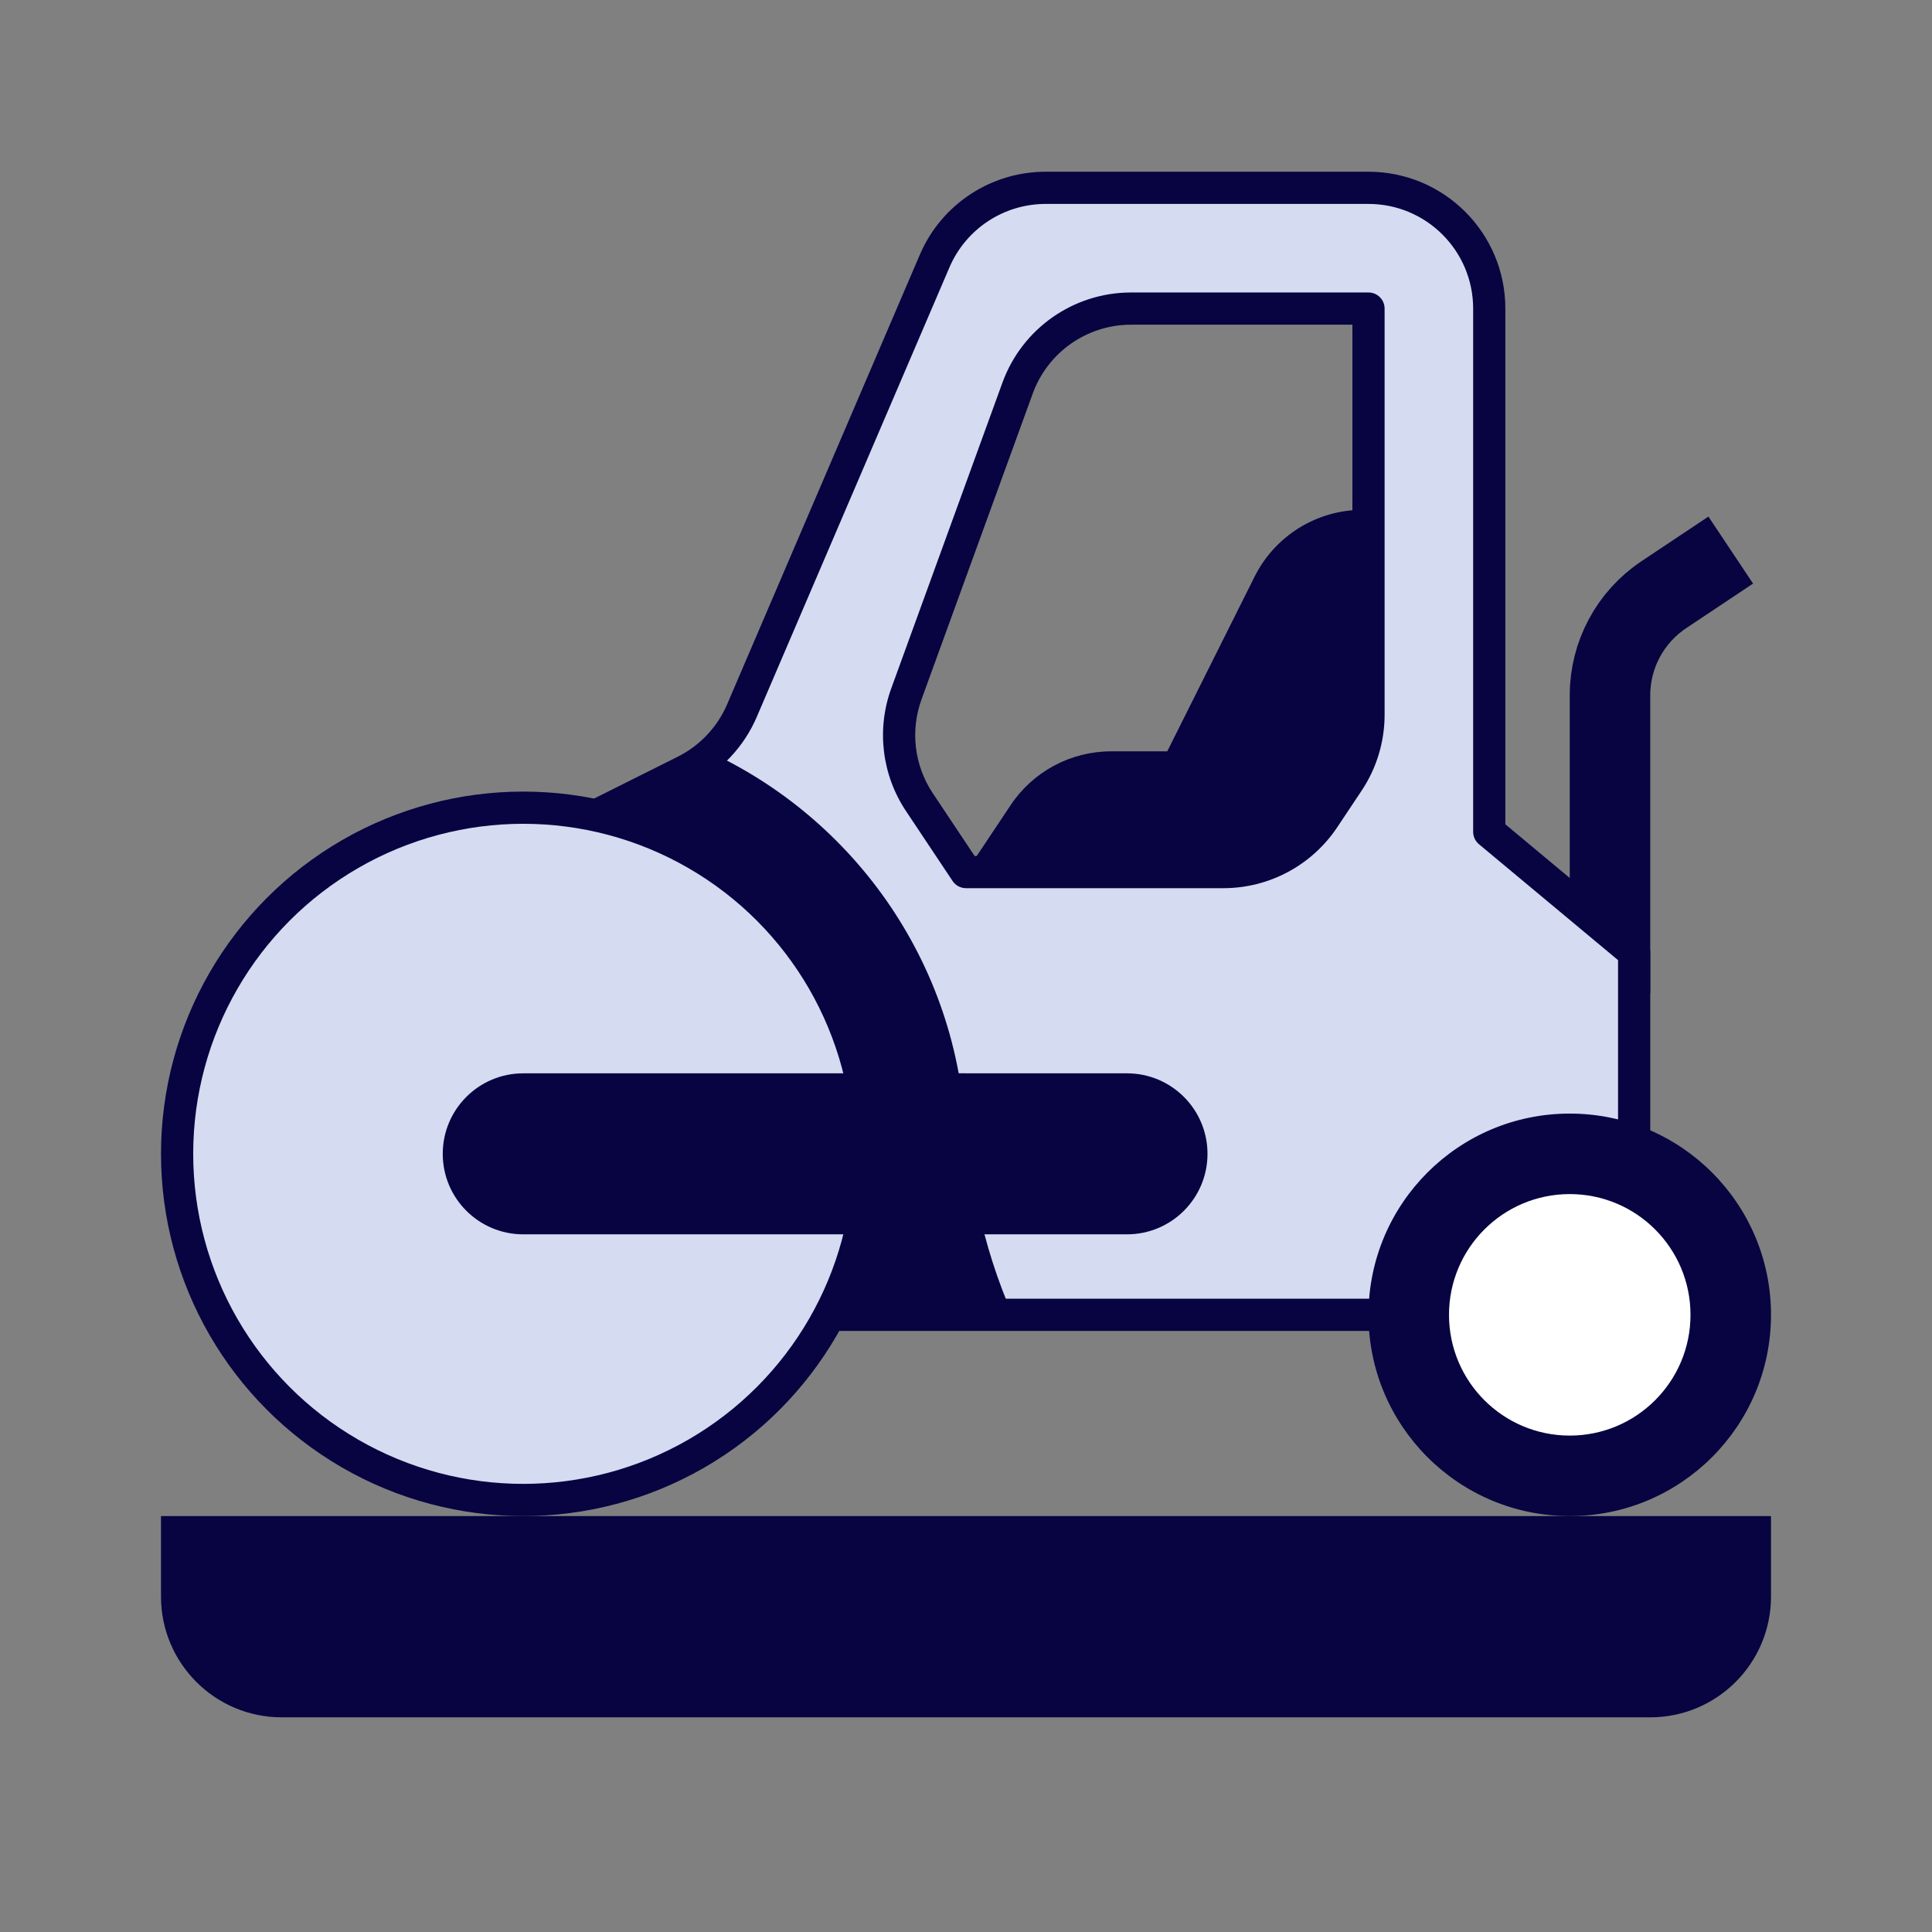
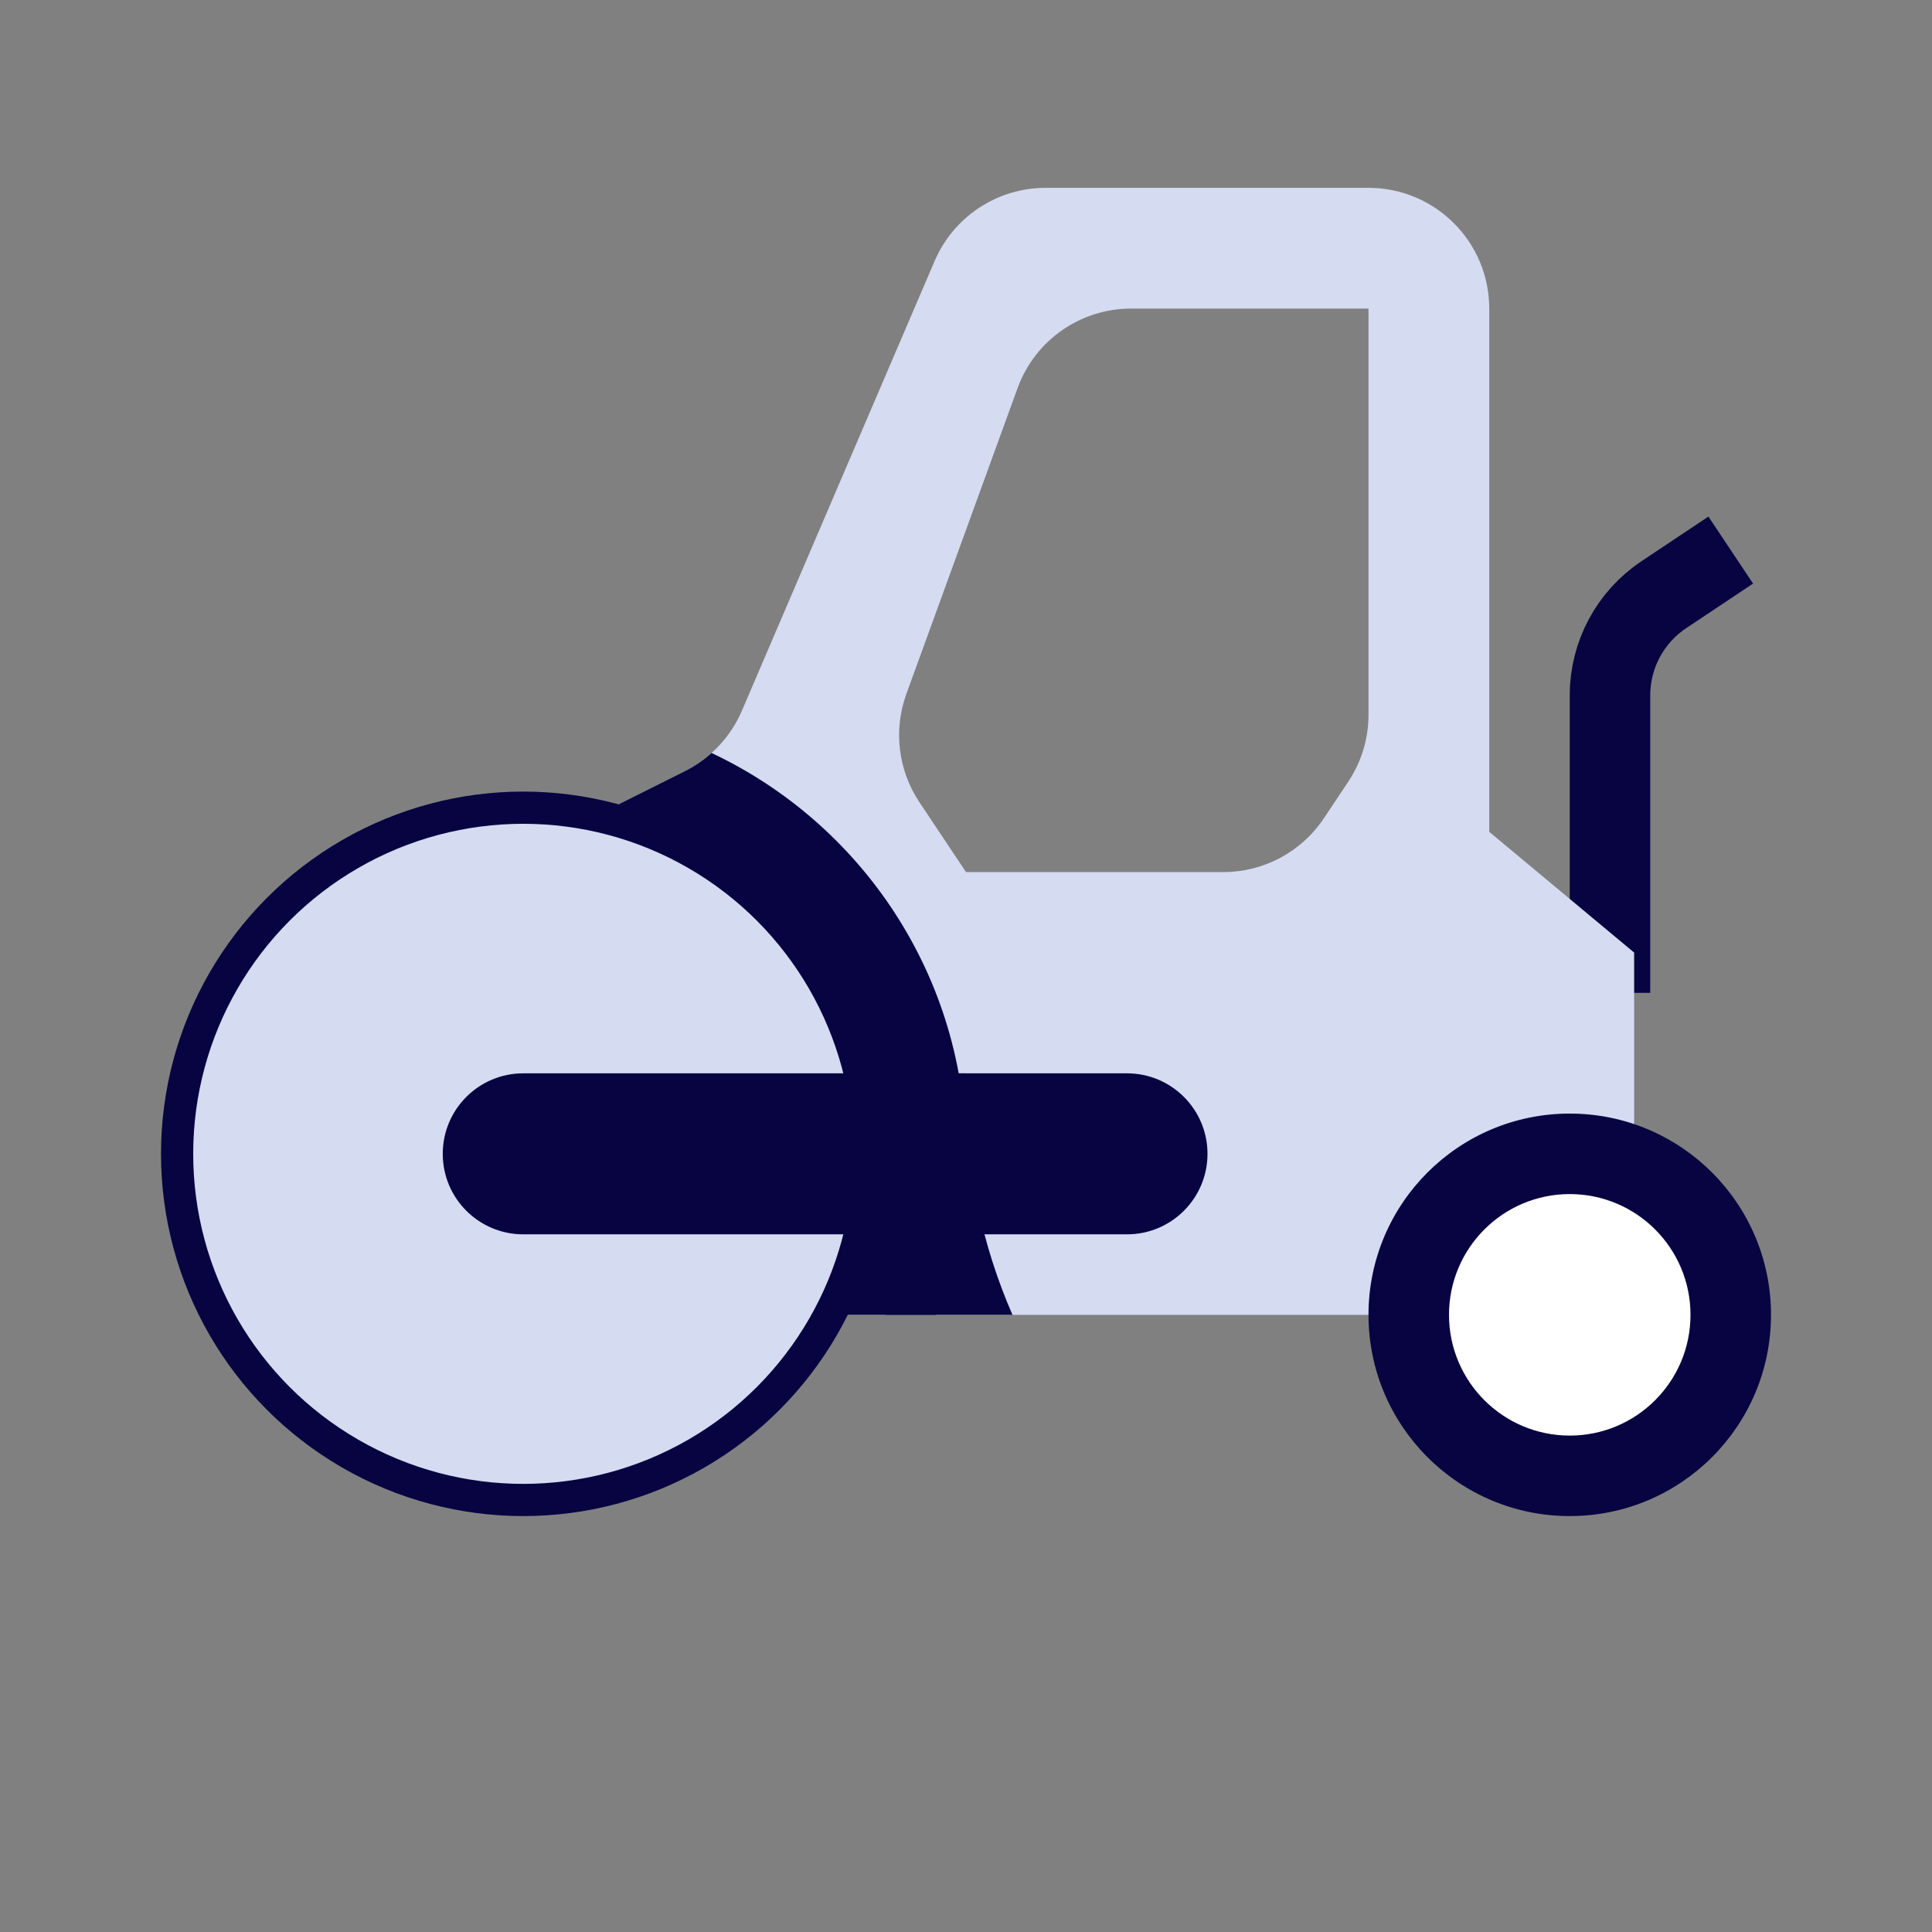
<svg xmlns="http://www.w3.org/2000/svg" width="72" height="72" viewBox="0 0 72 72" fill="none">
  <rect x="0" y="0" width="72" height="72" fill="#808080" stroke="none" />
-   <path d="M6 56.5H66V59.5C66 61.985 63.985 64 61.5 64H10.5C8.015 64 6 61.985 6 59.5V56.5Z" fill="#070441" />
  <path d="M60 37V25.908C60 24.404 60.752 22.999 62.004 22.164L64.5 20.5" stroke="#070441" stroke-width="3" />
  <path fill-rule="evenodd" clip-rule="evenodd" d="M18 32.5L25.526 28.737C26.478 28.261 27.23 27.463 27.649 26.485L34.831 9.727C35.54 8.073 37.167 7 38.967 7H51C53.485 7 55.5 9.015 55.5 11.5V31L60.9 35.5V49H18V32.5ZM37.923 14.462L33.778 25.86C33.289 27.206 33.469 28.703 34.263 29.894L36 32.5H45.592C47.096 32.5 48.501 31.748 49.336 30.496L50.244 29.134C50.737 28.395 51 27.526 51 26.637V11.5H42.152C40.26 11.5 38.569 12.684 37.923 14.462Z" fill="#D5DBF1" />
-   <path d="M25.526 28.737L25.257 28.201L25.257 28.201L25.526 28.737ZM18 32.5L17.732 31.963C17.528 32.065 17.4 32.273 17.4 32.5H18ZM27.649 26.485L27.098 26.248L27.098 26.248L27.649 26.485ZM34.831 9.727L35.383 9.964L34.831 9.727ZM55.5 31H54.9C54.9 31.178 54.979 31.347 55.116 31.461L55.5 31ZM60.9 35.5H61.5C61.5 35.322 61.421 35.153 61.284 35.039L60.9 35.5ZM60.9 49V49.6C61.231 49.6 61.5 49.331 61.5 49H60.9ZM18 49H17.4C17.4 49.331 17.669 49.6 18 49.6V49ZM33.778 25.86L34.342 26.065L34.342 26.065L33.778 25.86ZM37.923 14.462L38.487 14.667L37.923 14.462ZM34.263 29.894L34.762 29.561L34.762 29.561L34.263 29.894ZM36 32.5L35.501 32.833C35.612 33 35.799 33.1 36 33.1V32.5ZM49.336 30.496L48.837 30.163L48.837 30.163L49.336 30.496ZM50.244 29.134L50.743 29.466L50.743 29.466L50.244 29.134ZM51 11.5H51.6C51.6 11.169 51.331 10.9 51 10.9V11.5ZM25.257 28.201L17.732 31.963L18.268 33.037L25.794 29.274L25.257 28.201ZM27.098 26.248C26.735 27.096 26.082 27.788 25.257 28.201L25.794 29.274C26.873 28.734 27.726 27.83 28.201 26.721L27.098 26.248ZM34.28 9.491L27.098 26.248L28.201 26.721L35.383 9.964L34.28 9.491ZM38.967 6.4C36.927 6.4 35.083 7.616 34.28 9.491L35.383 9.964C35.997 8.53 37.407 7.6 38.967 7.6V6.4ZM51 6.4H38.967V7.6H51V6.4ZM56.1 11.5C56.1 8.683 53.817 6.4 51 6.4V7.6C53.154 7.6 54.9 9.346 54.9 11.5H56.1ZM56.1 31V11.5H54.9V31H56.1ZM61.284 35.039L55.884 30.539L55.116 31.461L60.516 35.961L61.284 35.039ZM61.5 49V35.5H60.3V49H61.5ZM18 49.6H60.9V48.4H18V49.6ZM17.4 32.5V49H18.6V32.5H17.4ZM34.342 26.065L38.487 14.667L37.359 14.257L33.214 25.655L34.342 26.065ZM34.762 29.561C34.074 28.529 33.918 27.231 34.342 26.065L33.214 25.655C32.66 27.18 32.864 28.877 33.764 30.227L34.762 29.561ZM36.499 32.167L34.762 29.561L33.764 30.227L35.501 32.833L36.499 32.167ZM45.592 31.9H36V33.1H45.592V31.9ZM48.837 30.163C48.113 31.248 46.896 31.9 45.592 31.9V33.1C47.297 33.1 48.889 32.248 49.835 30.829L48.837 30.163ZM49.745 28.801L48.837 30.163L49.835 30.829L50.743 29.466L49.745 28.801ZM50.4 26.637C50.4 27.407 50.172 28.16 49.745 28.801L50.743 29.466C51.302 28.629 51.6 27.644 51.6 26.637H50.4ZM50.4 11.5V26.637H51.6V11.5H50.4ZM42.152 12.1H51V10.9H42.152V12.1ZM38.487 14.667C39.047 13.126 40.512 12.1 42.152 12.1V10.9C40.007 10.9 38.092 12.242 37.359 14.257L38.487 14.667Z" fill="#070441" />
  <circle cx="58.5" cy="49" r="7.5" transform="rotate(90 58.5 49)" fill="#070441" />
  <ellipse cx="58.5" cy="49" rx="4.5" ry="4.5" transform="rotate(90 58.5 49)" fill="white" />
  <path fill-rule="evenodd" clip-rule="evenodd" d="M18 32.5L25.526 28.737C25.888 28.556 26.221 28.329 26.518 28.062C32.121 30.7 36 36.397 36 43C36 45.117 35.601 47.141 34.875 49H18V32.5Z" fill="#070441" />
  <path fill-rule="evenodd" clip-rule="evenodd" d="M37.732 49C36.613 46.437 36.006 43.629 36.006 40.726L36.006 40.002L33 40V49H37.732Z" fill="#070441" />
-   <path d="M37.664 30.004L36 32.5H45.592C47.096 32.5 48.501 31.748 49.336 30.496L50.244 29.134C50.737 28.395 51 27.526 51 26.637V19H50.781C49.077 19 47.519 19.963 46.756 21.488L43.5 28H41.408C39.904 28 38.499 28.752 37.664 30.004Z" fill="#070441" />
  <circle cx="19.5" cy="43" r="12.9" fill="#D5DBF1" stroke="#070441" stroke-width="1.2" />
  <path d="M16.5 43C16.5 41.343 17.843 40 19.5 40H42C43.657 40 45 41.343 45 43V43C45 44.657 43.657 46 42 46H19.5C17.843 46 16.5 44.657 16.5 43V43Z" fill="#070441" />
</svg>